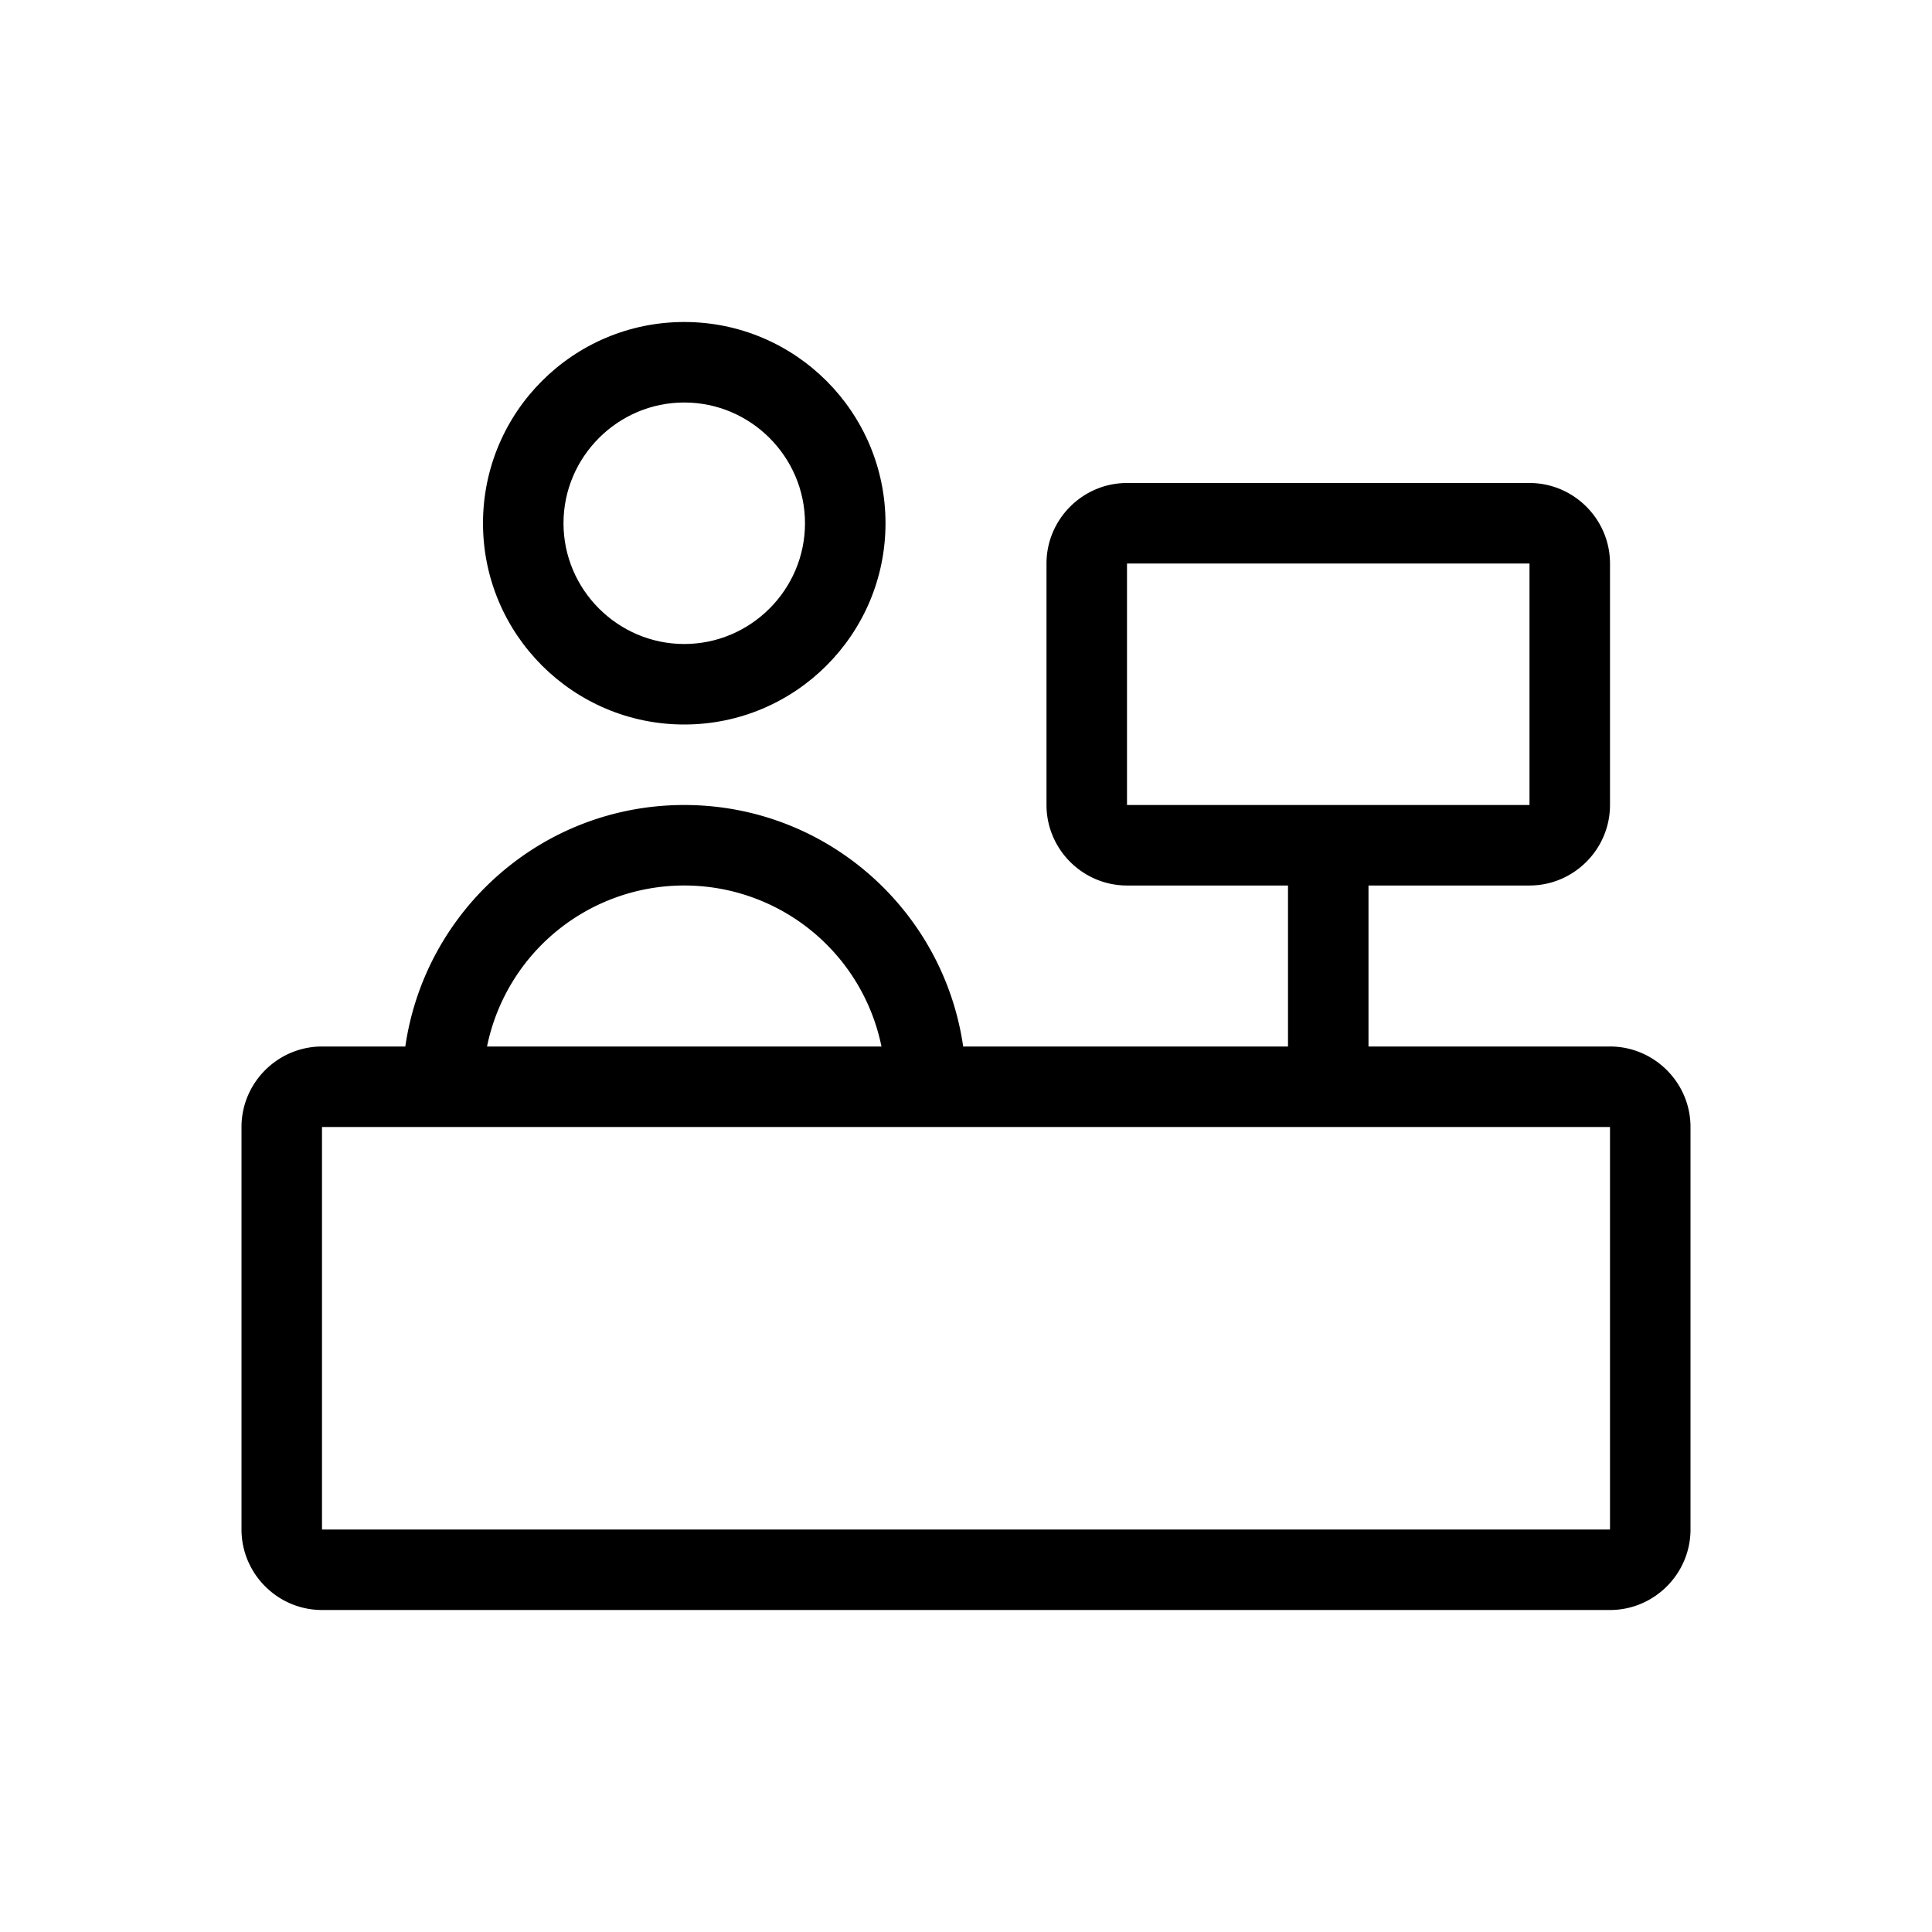
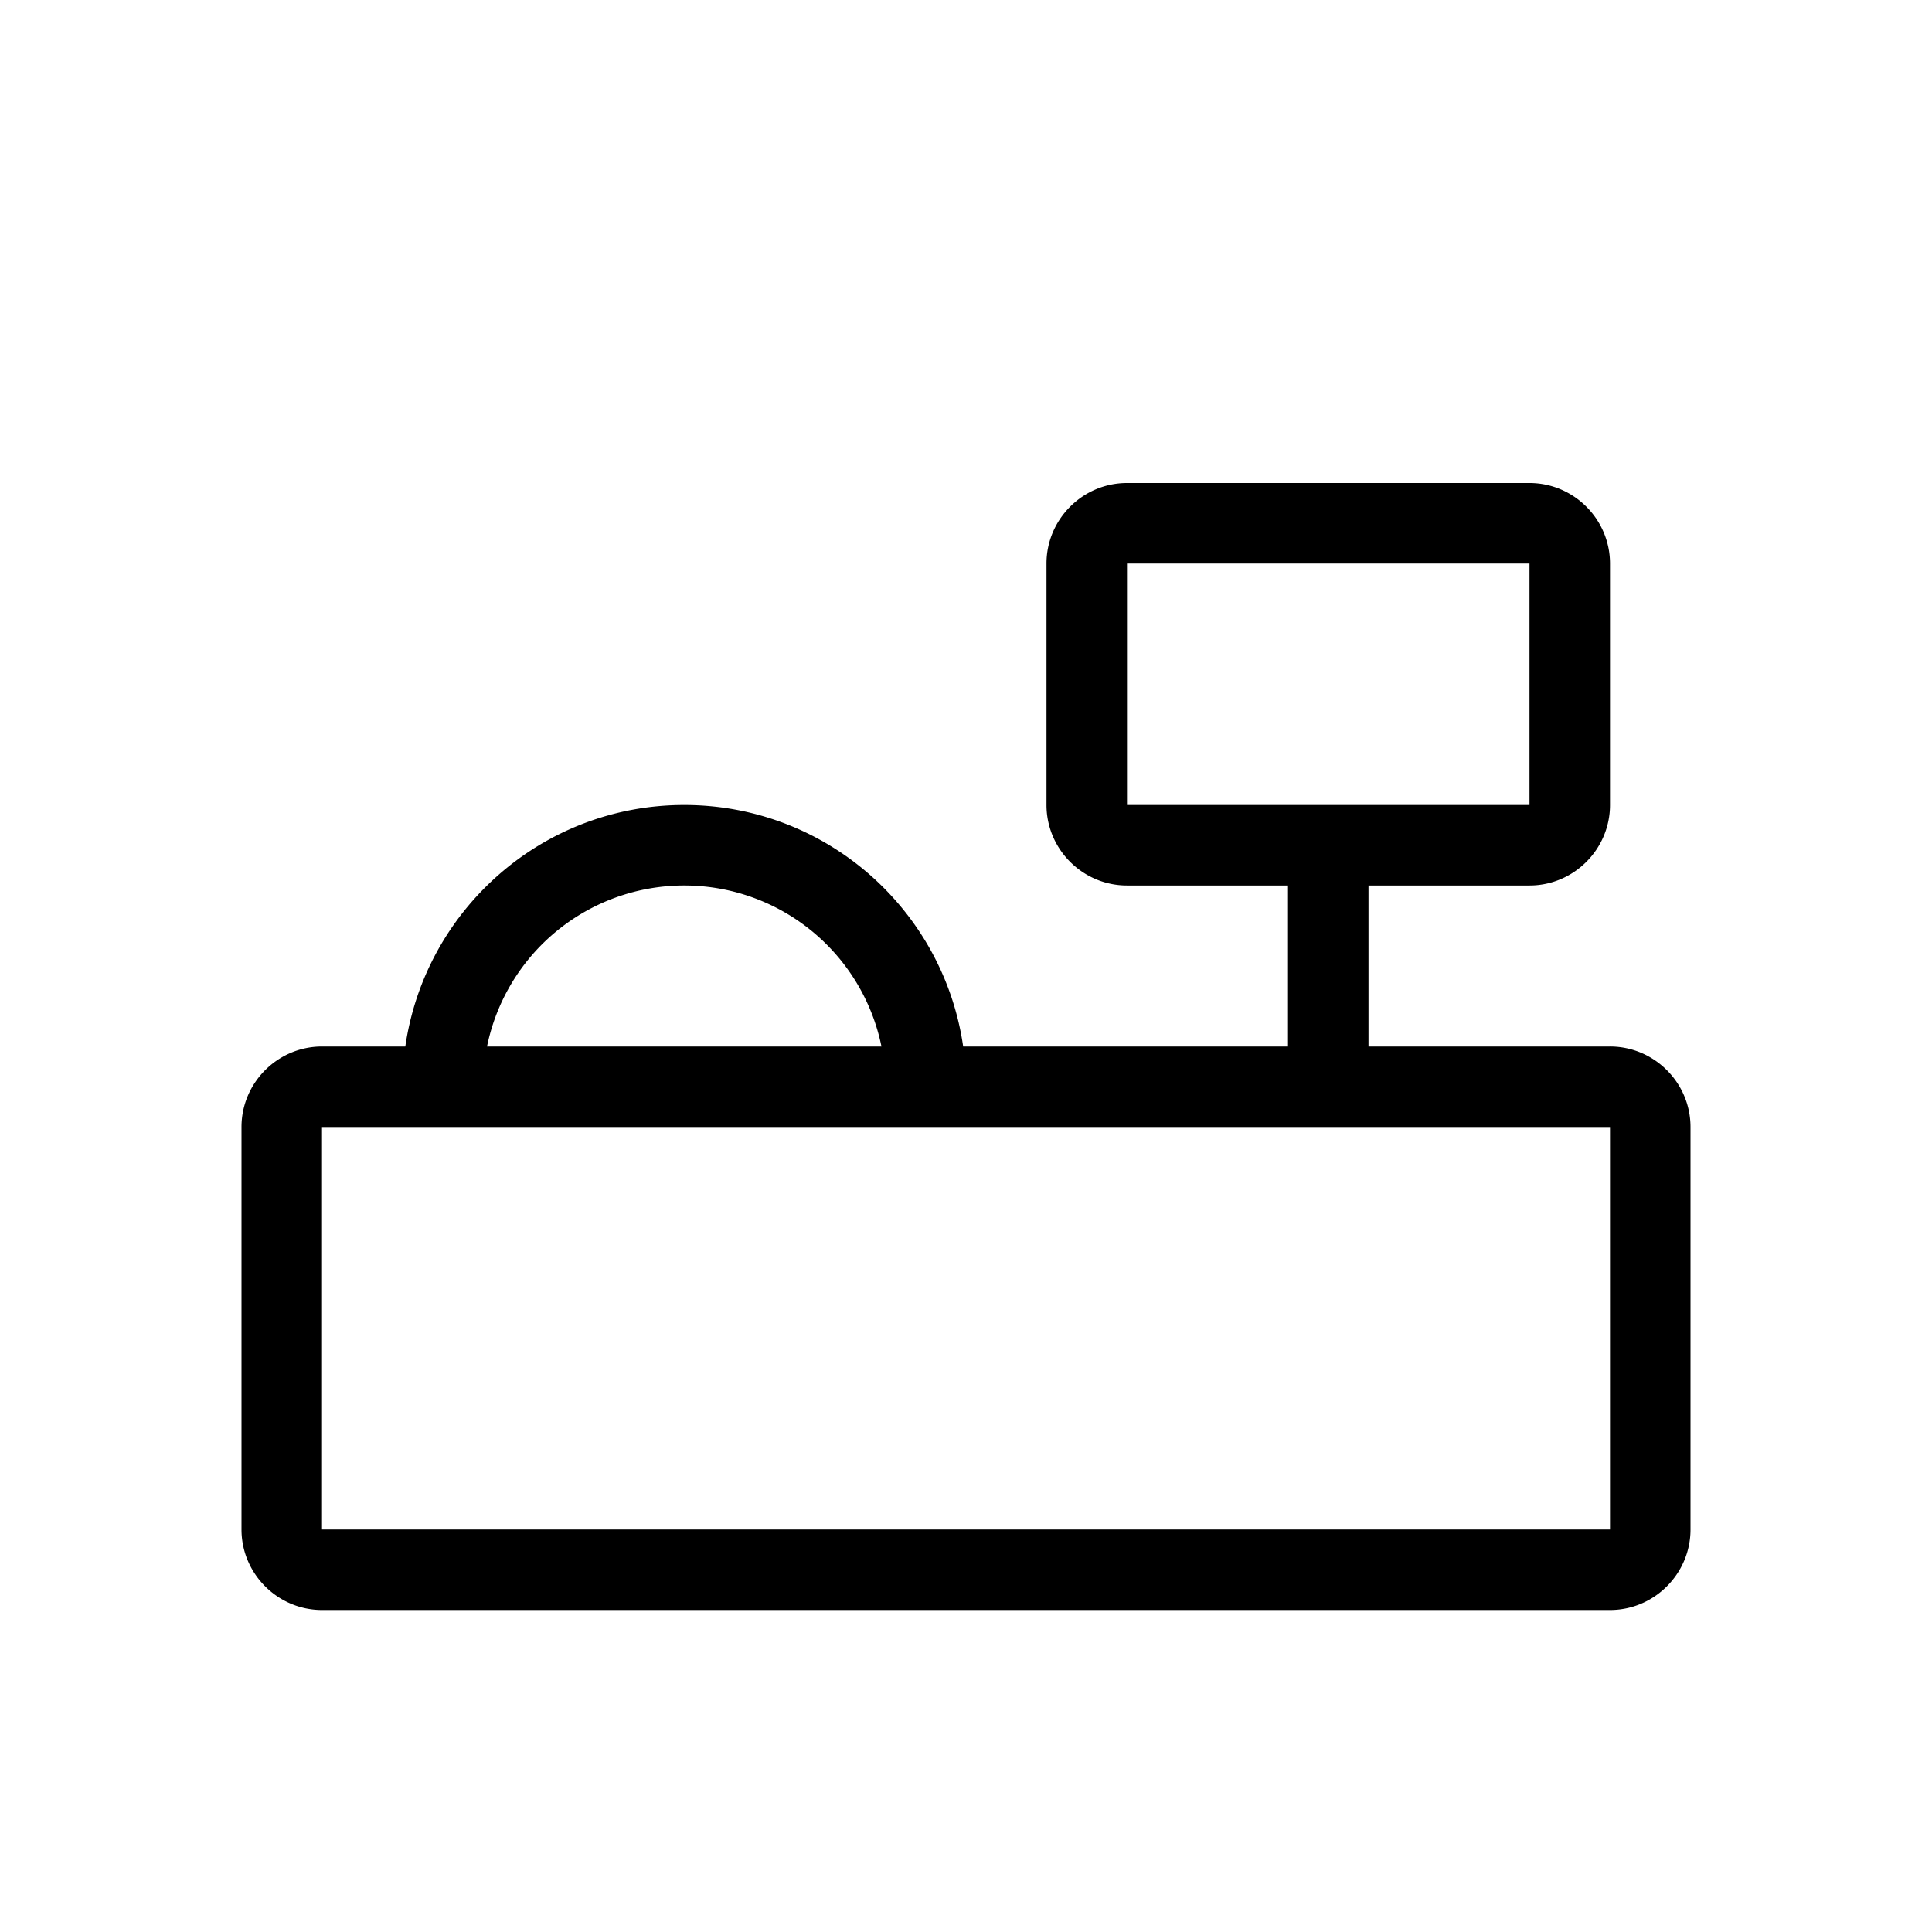
<svg xmlns="http://www.w3.org/2000/svg" width="48" height="48" fill="none" viewBox="0 0 48 48">
-   <path fill="#000" fill-rule="evenodd" d="M17 18c2.76 0 5-2.24 5-5s-2.24-5-5-5-5 2.24-5 5 2.24 5 5 5Zm0-8c1.65 0 3 1.35 3 3s-1.35 3-3 3-3-1.35-3-3 1.35-3 3-3Z" clip-rule="evenodd" />
  <path fill="#000" fill-rule="evenodd" d="M40 26h-6v-4h4c1.1 0 2-.9 2-2v-6c0-1.1-.9-2-2-2H28c-1.1 0-2 .9-2 2v6c0 1.1.9 2 2 2h4v4h-8.07c-.49-3.39-3.4-6-6.93-6s-6.44 2.61-6.93 6H8c-1.1 0-2 .9-2 2v10c0 1.1.9 2 2 2h32c1.1 0 2-.9 2-2V28c0-1.1-.9-2-2-2Zm-12-6v-6h10v6H28Zm-11 2a5 5 0 0 1 4.9 4h-9.8a5 5 0 0 1 4.9-4Zm23 16H8V28h32v10Z" clip-rule="evenodd" />
</svg>